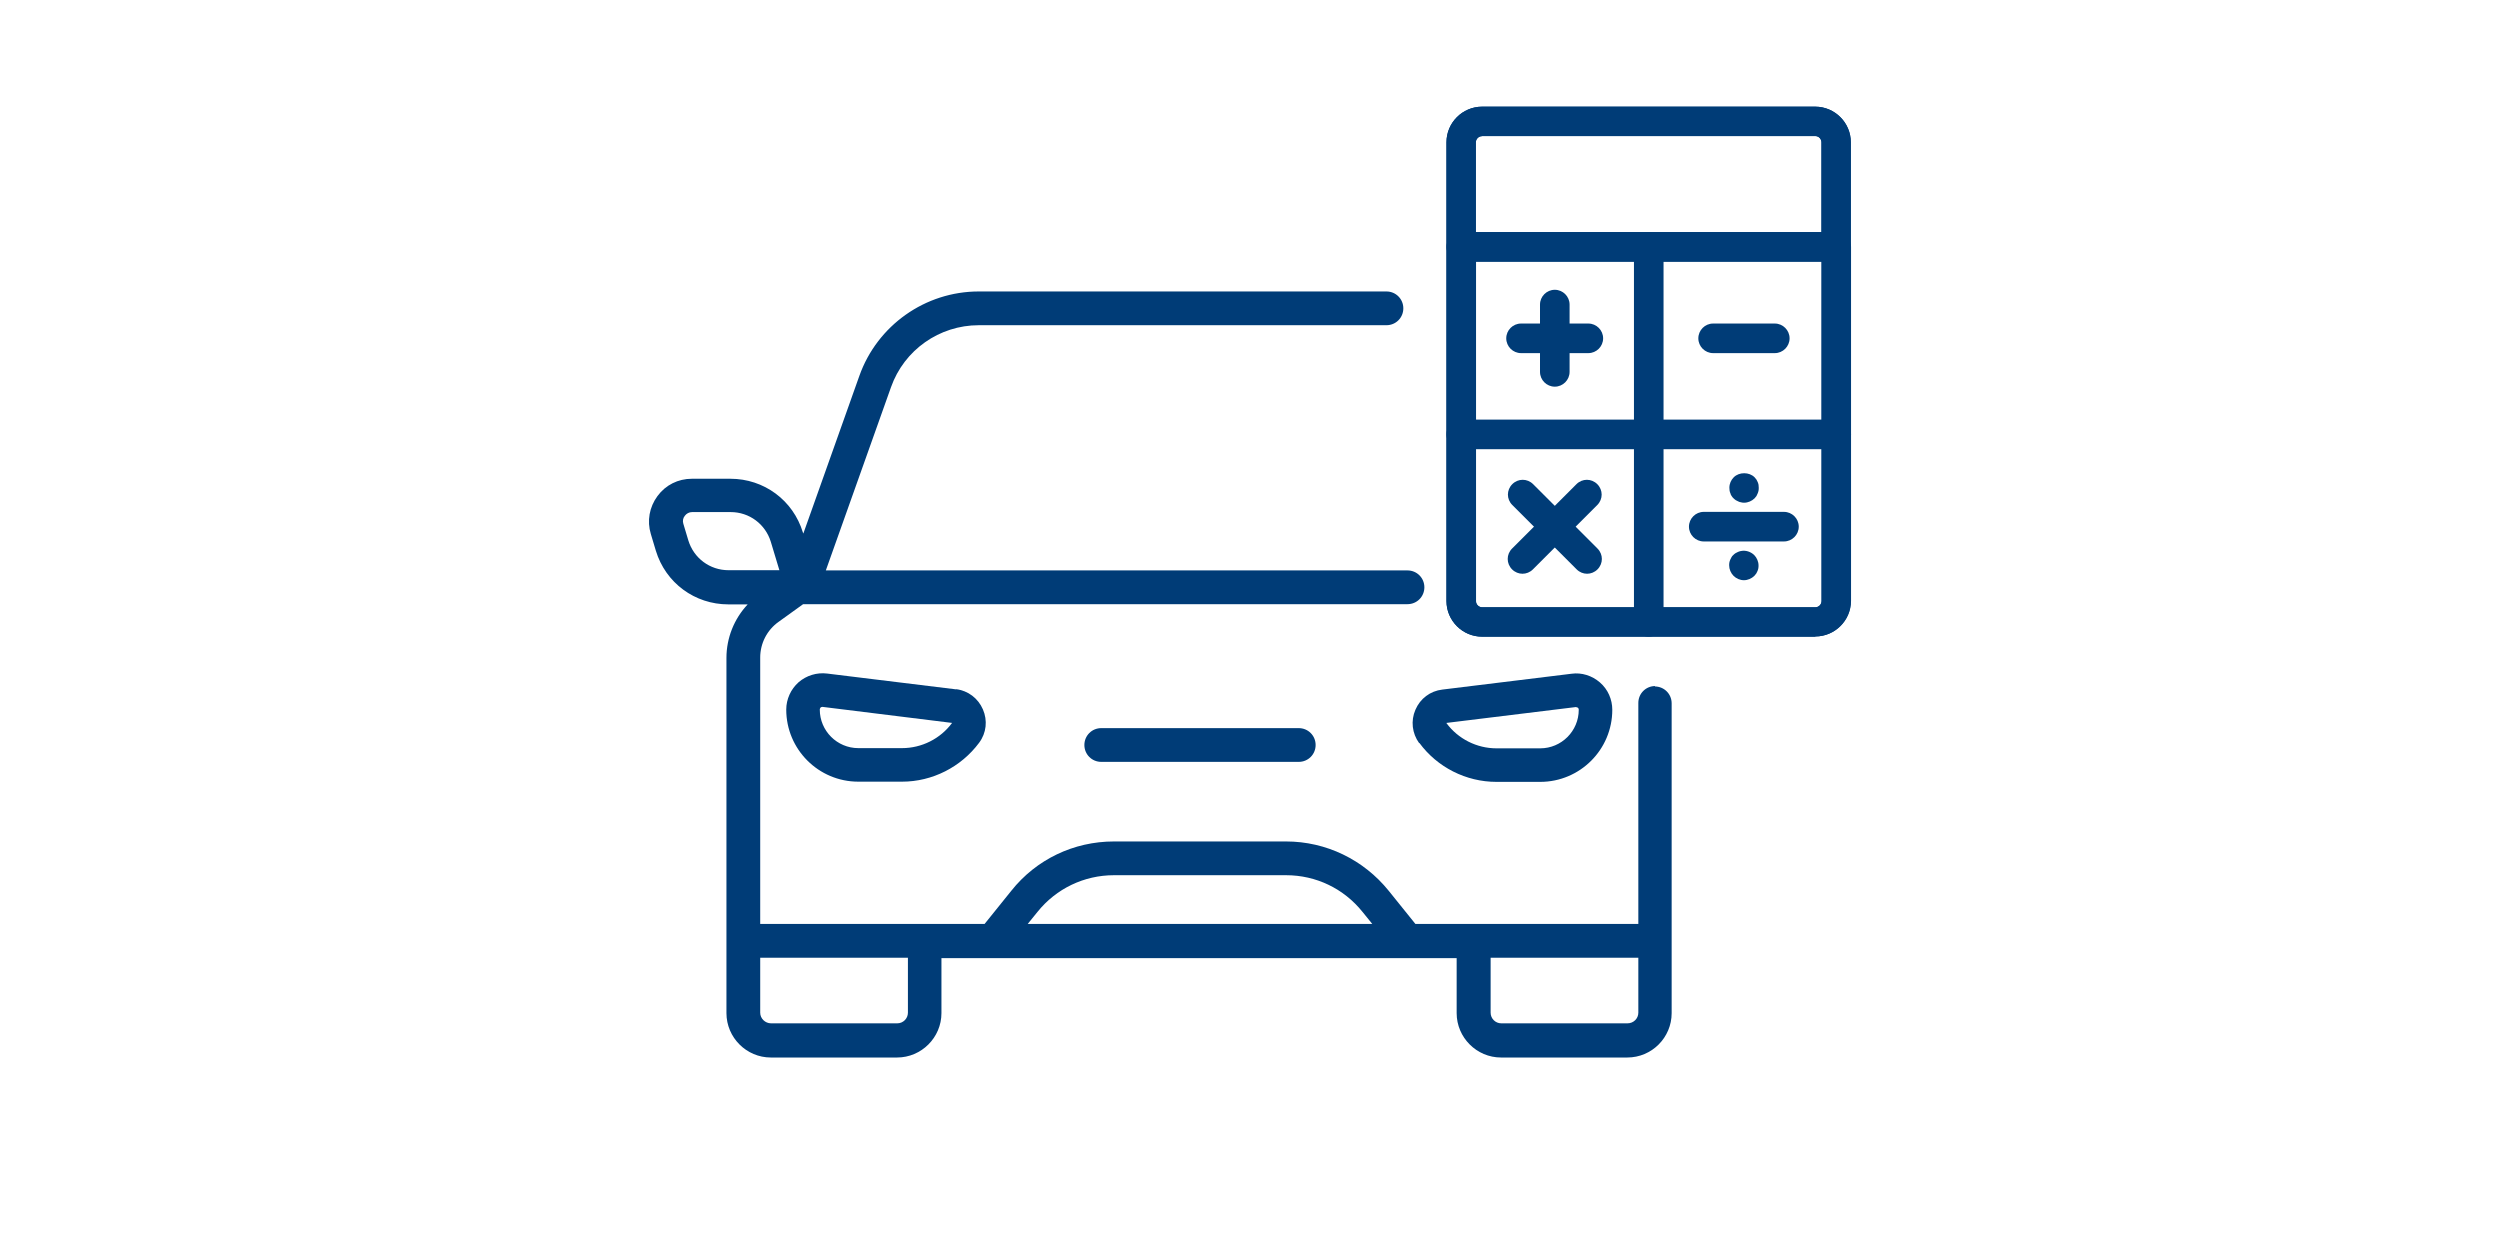
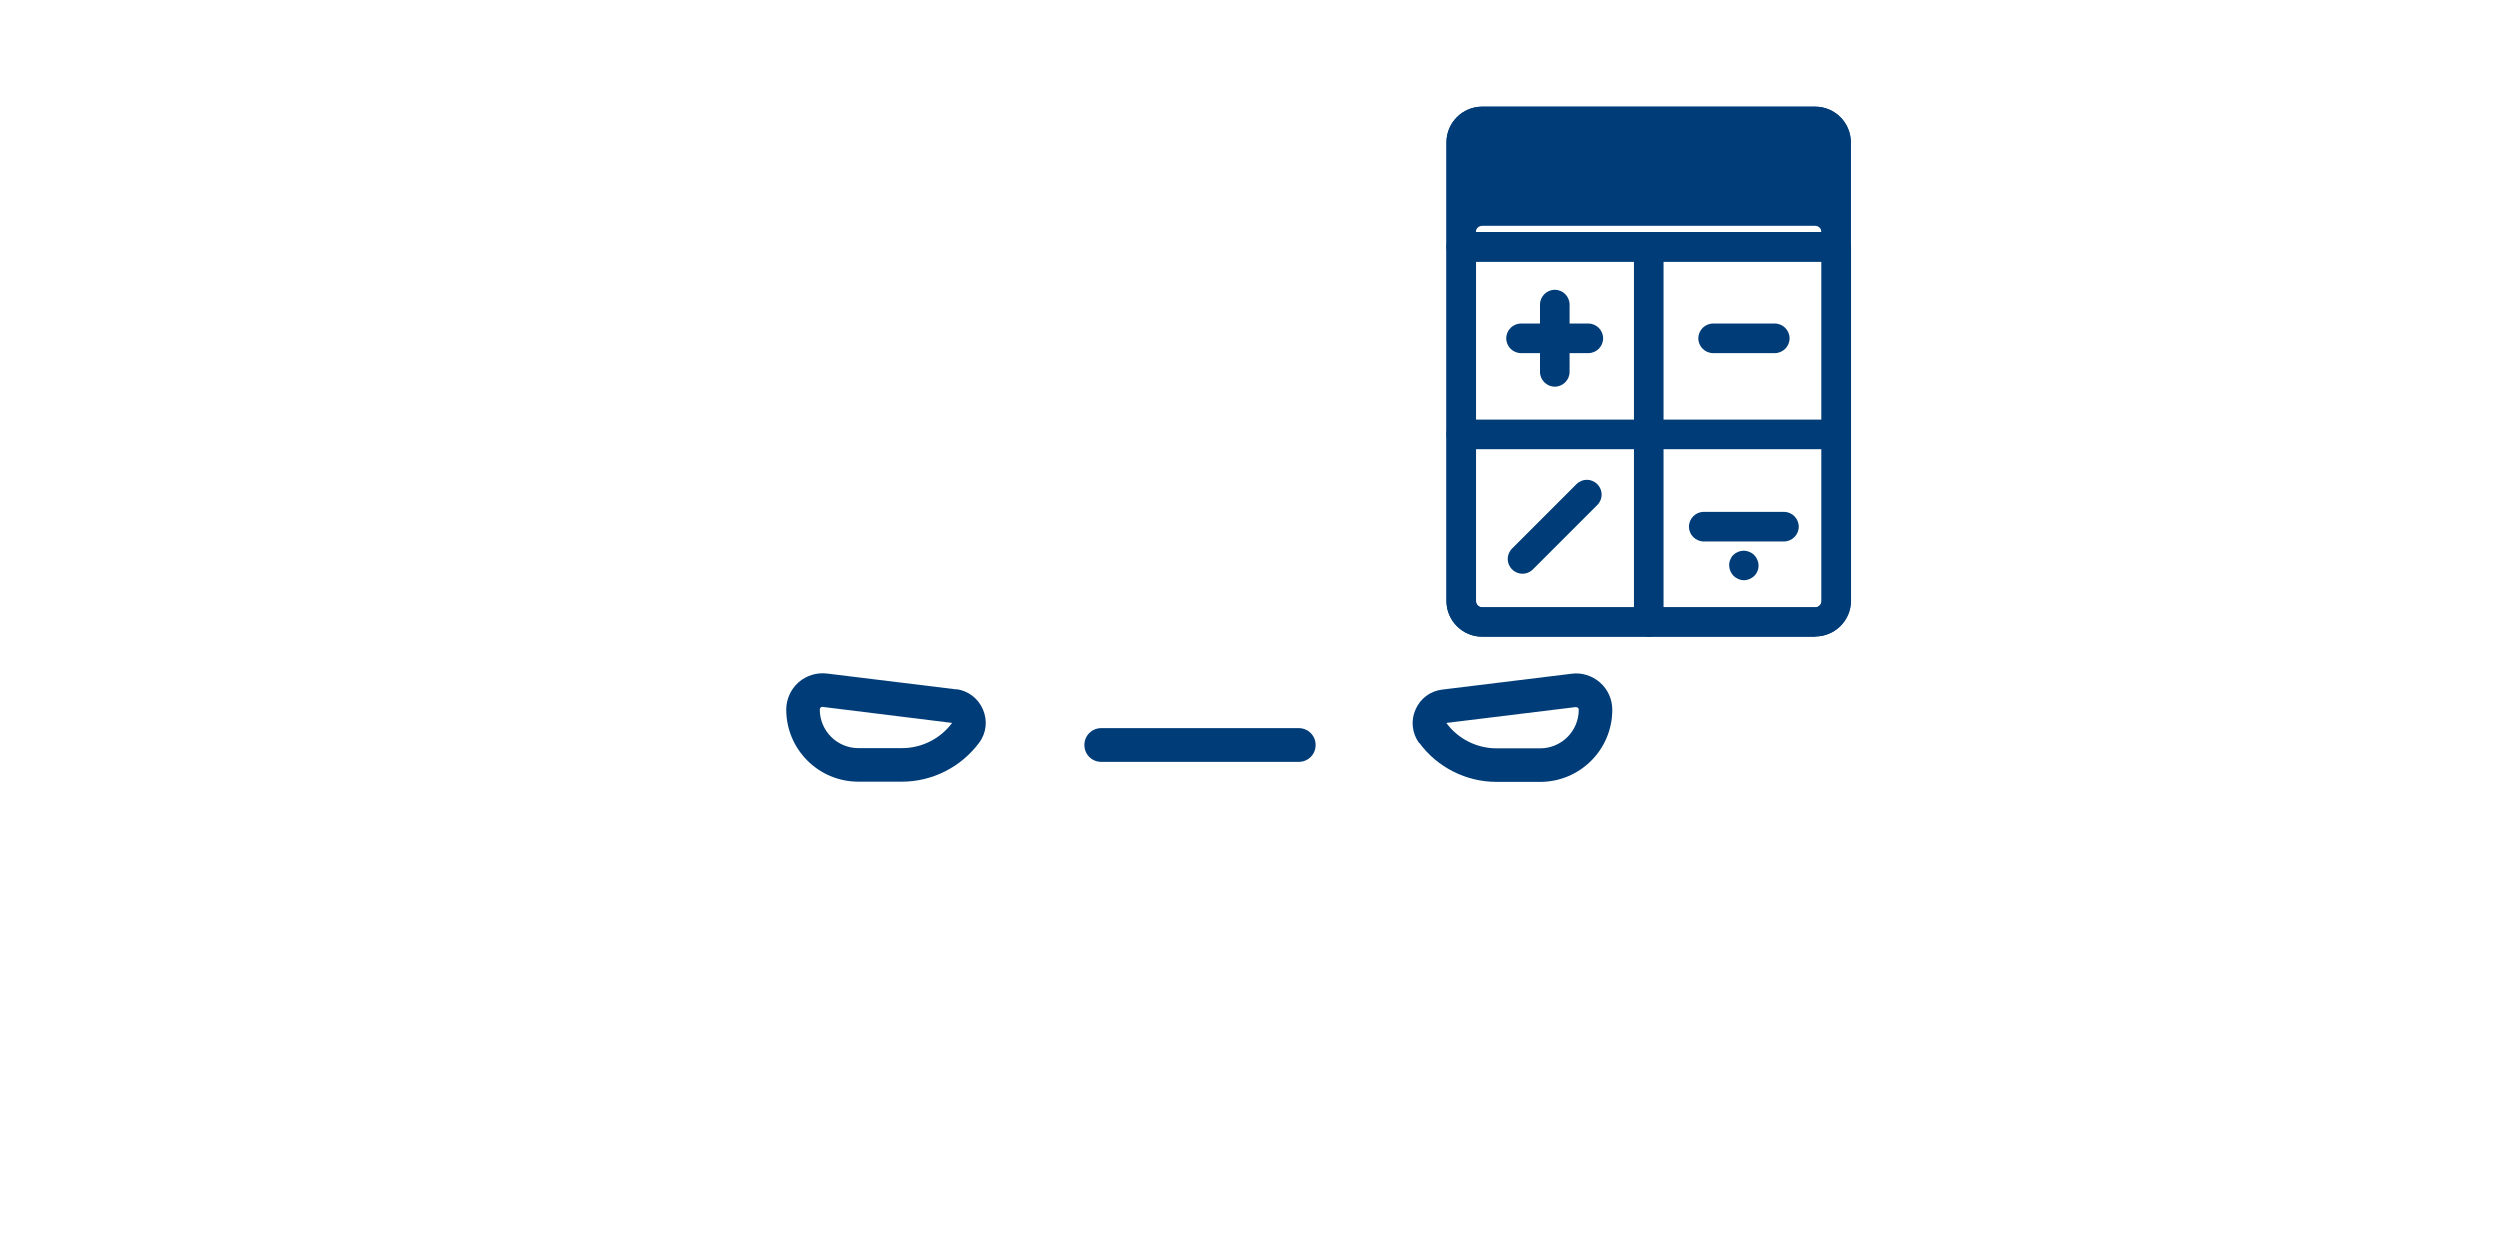
<svg xmlns="http://www.w3.org/2000/svg" id="_レイヤー_1" data-name="レイヤー 1" viewBox="0 0 120 60">
  <defs>
    <style>
      .cls-1 {
        fill: #003c77;
        stroke-width: 0px;
      }
    </style>
  </defs>
  <g>
-     <path class="cls-1" d="M79.45,32.93c-.45,0-.81.36-.81.81v10.61h-10.7l-1.28-1.59c-1.21-1.5-3.01-2.37-4.93-2.37h-8.26c-1.93,0-3.73.86-4.93,2.37l-1.28,1.59h-10.77v-12.79c0-.68.33-1.32.88-1.71l1.18-.85h29.01c.45,0,.81-.36.81-.81s-.36-.81-.81-.81h-27.92l3.13-8.8c.63-1.78,2.32-2.97,4.21-2.97h19.57c.45,0,.81-.36.81-.81s-.36-.81-.81-.81h-19.57c-2.57,0-4.87,1.63-5.73,4.05l-2.69,7.57-.02-.05c-.47-1.55-1.87-2.58-3.48-2.58h-1.85c-.66,0-1.26.3-1.65.83-.39.53-.51,1.19-.32,1.82l.24.8c.47,1.55,1.87,2.58,3.48,2.58h.93c-.65.69-1.02,1.61-1.02,2.57v17.05c0,1.17.96,2.13,2.13,2.13h6.06c1.17,0,2.13-.96,2.13-2.13v-2.64h24.73v2.64c0,1.17.96,2.13,2.13,2.13h6.06c1.18,0,2.13-.96,2.13-2.13v-14.87c0-.45-.36-.81-.81-.81ZM71.55,45.97h7.09v2.64c0,.28-.23.51-.52.51h-6.06c-.28,0-.51-.23-.51-.51v-2.64ZM53.47,42.01h8.26c1.44,0,2.77.64,3.67,1.76l.47.58h-16.54l.47-.58c.9-1.12,2.24-1.76,3.67-1.76ZM43.58,48.61c0,.28-.23.51-.51.51h-6.06c-.28,0-.52-.23-.52-.51v-2.64h7.09v2.64ZM37.4,27.37h-2.43c-.9,0-1.67-.58-1.93-1.43l-.24-.8c-.04-.13-.02-.27.07-.38.08-.11.21-.18.35-.18h1.85c.9,0,1.67.58,1.93,1.43l.41,1.36Z" />
    <path class="cls-1" d="M45.9,33.09l-6.2-.76c-.49-.06-.99.09-1.37.42-.37.33-.59.81-.59,1.31,0,1.91,1.55,3.46,3.46,3.46h2.1c1.45,0,2.83-.7,3.7-1.87.35-.47.41-1.07.18-1.6-.23-.53-.71-.9-1.29-.97ZM43.3,35.91h-2.1c-1.02,0-1.85-.83-1.85-1.85,0-.05.03-.08.04-.1.01-.01.04-.03.09-.03l6.22.77c-.56.76-1.46,1.21-2.4,1.21Z" />
    <path class="cls-1" d="M68.13,35.66c.86,1.17,2.24,1.87,3.7,1.87h2.1c1.91,0,3.46-1.55,3.46-3.46,0-.5-.21-.98-.59-1.31-.38-.33-.88-.49-1.37-.42l-6.2.76c-.58.07-1.06.43-1.29.97-.23.53-.16,1.13.18,1.6ZM69.43,34.7l6.2-.76h.02s.07.02.09.03c.02.02.04.05.04.1,0,1.02-.83,1.85-1.85,1.85h-2.1c-.94,0-1.84-.45-2.4-1.21Z" />
    <path class="cls-1" d="M52.86,34.95c-.45,0-.81.36-.81.81s.36.81.81.81h9.48c.45,0,.81-.36.81-.81s-.36-.81-.81-.81h-9.48Z" />
  </g>
  <g>
    <g>
      <path class="cls-1" d="M87.13,30.56h-15.99c-.94,0-1.71-.77-1.71-1.71V6.83c0-.94.77-1.71,1.71-1.71h15.99c.94,0,1.71.77,1.71,1.71v22.01c0,.94-.77,1.71-1.71,1.71ZM71.14,6.54c-.16,0-.3.13-.3.3v22.01c0,.16.13.3.3.3h15.99c.16,0,.3-.13.3-.3V6.83c0-.16-.13-.3-.3-.3h-15.99Z" />
-       <path class="cls-1" d="M88.14,12.56h-18c-.39,0-.71-.32-.71-.71v-5.02c0-.94.77-1.71,1.71-1.71h15.99c.94,0,1.71.77,1.71,1.71v5.02c0,.39-.32.71-.71.71ZM70.85,11.14h16.58v-4.31c0-.16-.13-.3-.3-.3h-15.99c-.16,0-.3.13-.3.3v4.31Z" />
+       <path class="cls-1" d="M88.14,12.56h-18c-.39,0-.71-.32-.71-.71v-5.02c0-.94.77-1.71,1.71-1.71h15.99c.94,0,1.71.77,1.71,1.71v5.02c0,.39-.32.71-.71.71ZM70.85,11.14h16.58c0-.16-.13-.3-.3-.3h-15.99c-.16,0-.3.13-.3.3v4.31Z" />
      <path class="cls-1" d="M87.13,30.56h-15.99c-.94,0-1.71-.77-1.71-1.71V11.85c0-.39.32-.71.71-.71h18c.39,0,.71.32.71.71v16.99c0,.94-.77,1.71-1.71,1.71ZM70.85,12.56v16.29c0,.16.13.3.3.3h15.99c.16,0,.3-.13.3-.3V12.56h-16.58Z" />
      <path class="cls-1" d="M79.14,30.56c-.39,0-.71-.32-.71-.71V11.85c0-.39.32-.71.71-.71s.71.32.71.71v18c0,.39-.32.71-.71.71Z" />
      <path class="cls-1" d="M88.14,21.56h-18c-.39,0-.71-.32-.71-.71s.32-.71.71-.71h18c.39,0,.71.32.71.71s-.32.71-.71.71Z" />
    </g>
    <g>
-       <path class="cls-1" d="M83.71,24.13s-.09,0-.14-.02c-.04,0-.09-.02-.13-.04-.04-.02-.08-.04-.12-.06-.04-.02-.07-.06-.11-.09-.04-.03-.06-.07-.09-.11-.03-.04-.05-.08-.06-.13-.02-.04-.03-.08-.04-.13,0-.05-.01-.09-.01-.14,0-.19.08-.37.21-.5.26-.26.74-.26,1,0,.03.03.06.07.09.11.02.04.04.08.06.12.02.04.03.09.04.13,0,.05.01.09.01.14,0,.05,0,.09-.01.14-.01.04-.02.09-.04.13-.02.04-.04.08-.06.13-.03.04-.06.07-.09.11-.13.13-.32.21-.5.21Z" />
      <path class="cls-1" d="M83.71,27.85c-.19,0-.37-.08-.5-.21-.13-.13-.21-.32-.21-.5,0-.04,0-.09.01-.14.01-.04.02-.09.04-.13.02-.04.04-.08.06-.12.02-.04.05-.08.09-.11.03-.03.06-.06.11-.09.04-.02.08-.04.12-.06.04-.02.09-.03.13-.04.23-.05.47.03.64.19.13.13.21.32.21.5,0,.04,0,.09-.01.14-.01.04-.02.09-.04.13-.02.04-.04.08-.06.12-.03.04-.06.08-.09.11-.13.13-.32.21-.5.21Z" />
      <path class="cls-1" d="M85.63,25.99h-3.85c-.39,0-.71-.32-.71-.71s.32-.71.71-.71h3.85c.39,0,.71.32.71.71s-.32.71-.71.71Z" />
    </g>
    <g>
      <path class="cls-1" d="M73.08,27.54c-.18,0-.36-.07-.5-.21-.28-.28-.28-.72,0-1l3.09-3.09c.28-.28.72-.28,1,0,.28.28.28.72,0,1l-3.09,3.09c-.14.14-.32.21-.5.21Z" />
-       <path class="cls-1" d="M76.18,27.54c-.18,0-.36-.07-.5-.21l-3.09-3.09c-.28-.28-.28-.72,0-1,.28-.28.72-.28,1,0l3.09,3.09c.28.28.28.72,0,1-.14.14-.32.21-.5.21Z" />
    </g>
    <g>
      <path class="cls-1" d="M76.24,16.95h-3.23c-.39,0-.71-.32-.71-.71s.32-.71.71-.71h3.23c.39,0,.71.32.71.71s-.32.71-.71.71Z" />
      <path class="cls-1" d="M74.63,18.56c-.39,0-.71-.32-.71-.71v-3.23c0-.39.32-.71.71-.71s.71.32.71.71v3.23c0,.39-.32.71-.71.71Z" />
    </g>
    <path class="cls-1" d="M85.19,16.95h-2.96c-.39,0-.71-.32-.71-.71s.32-.71.71-.71h2.96c.39,0,.71.32.71.71s-.32.71-.71.71Z" />
  </g>
</svg>